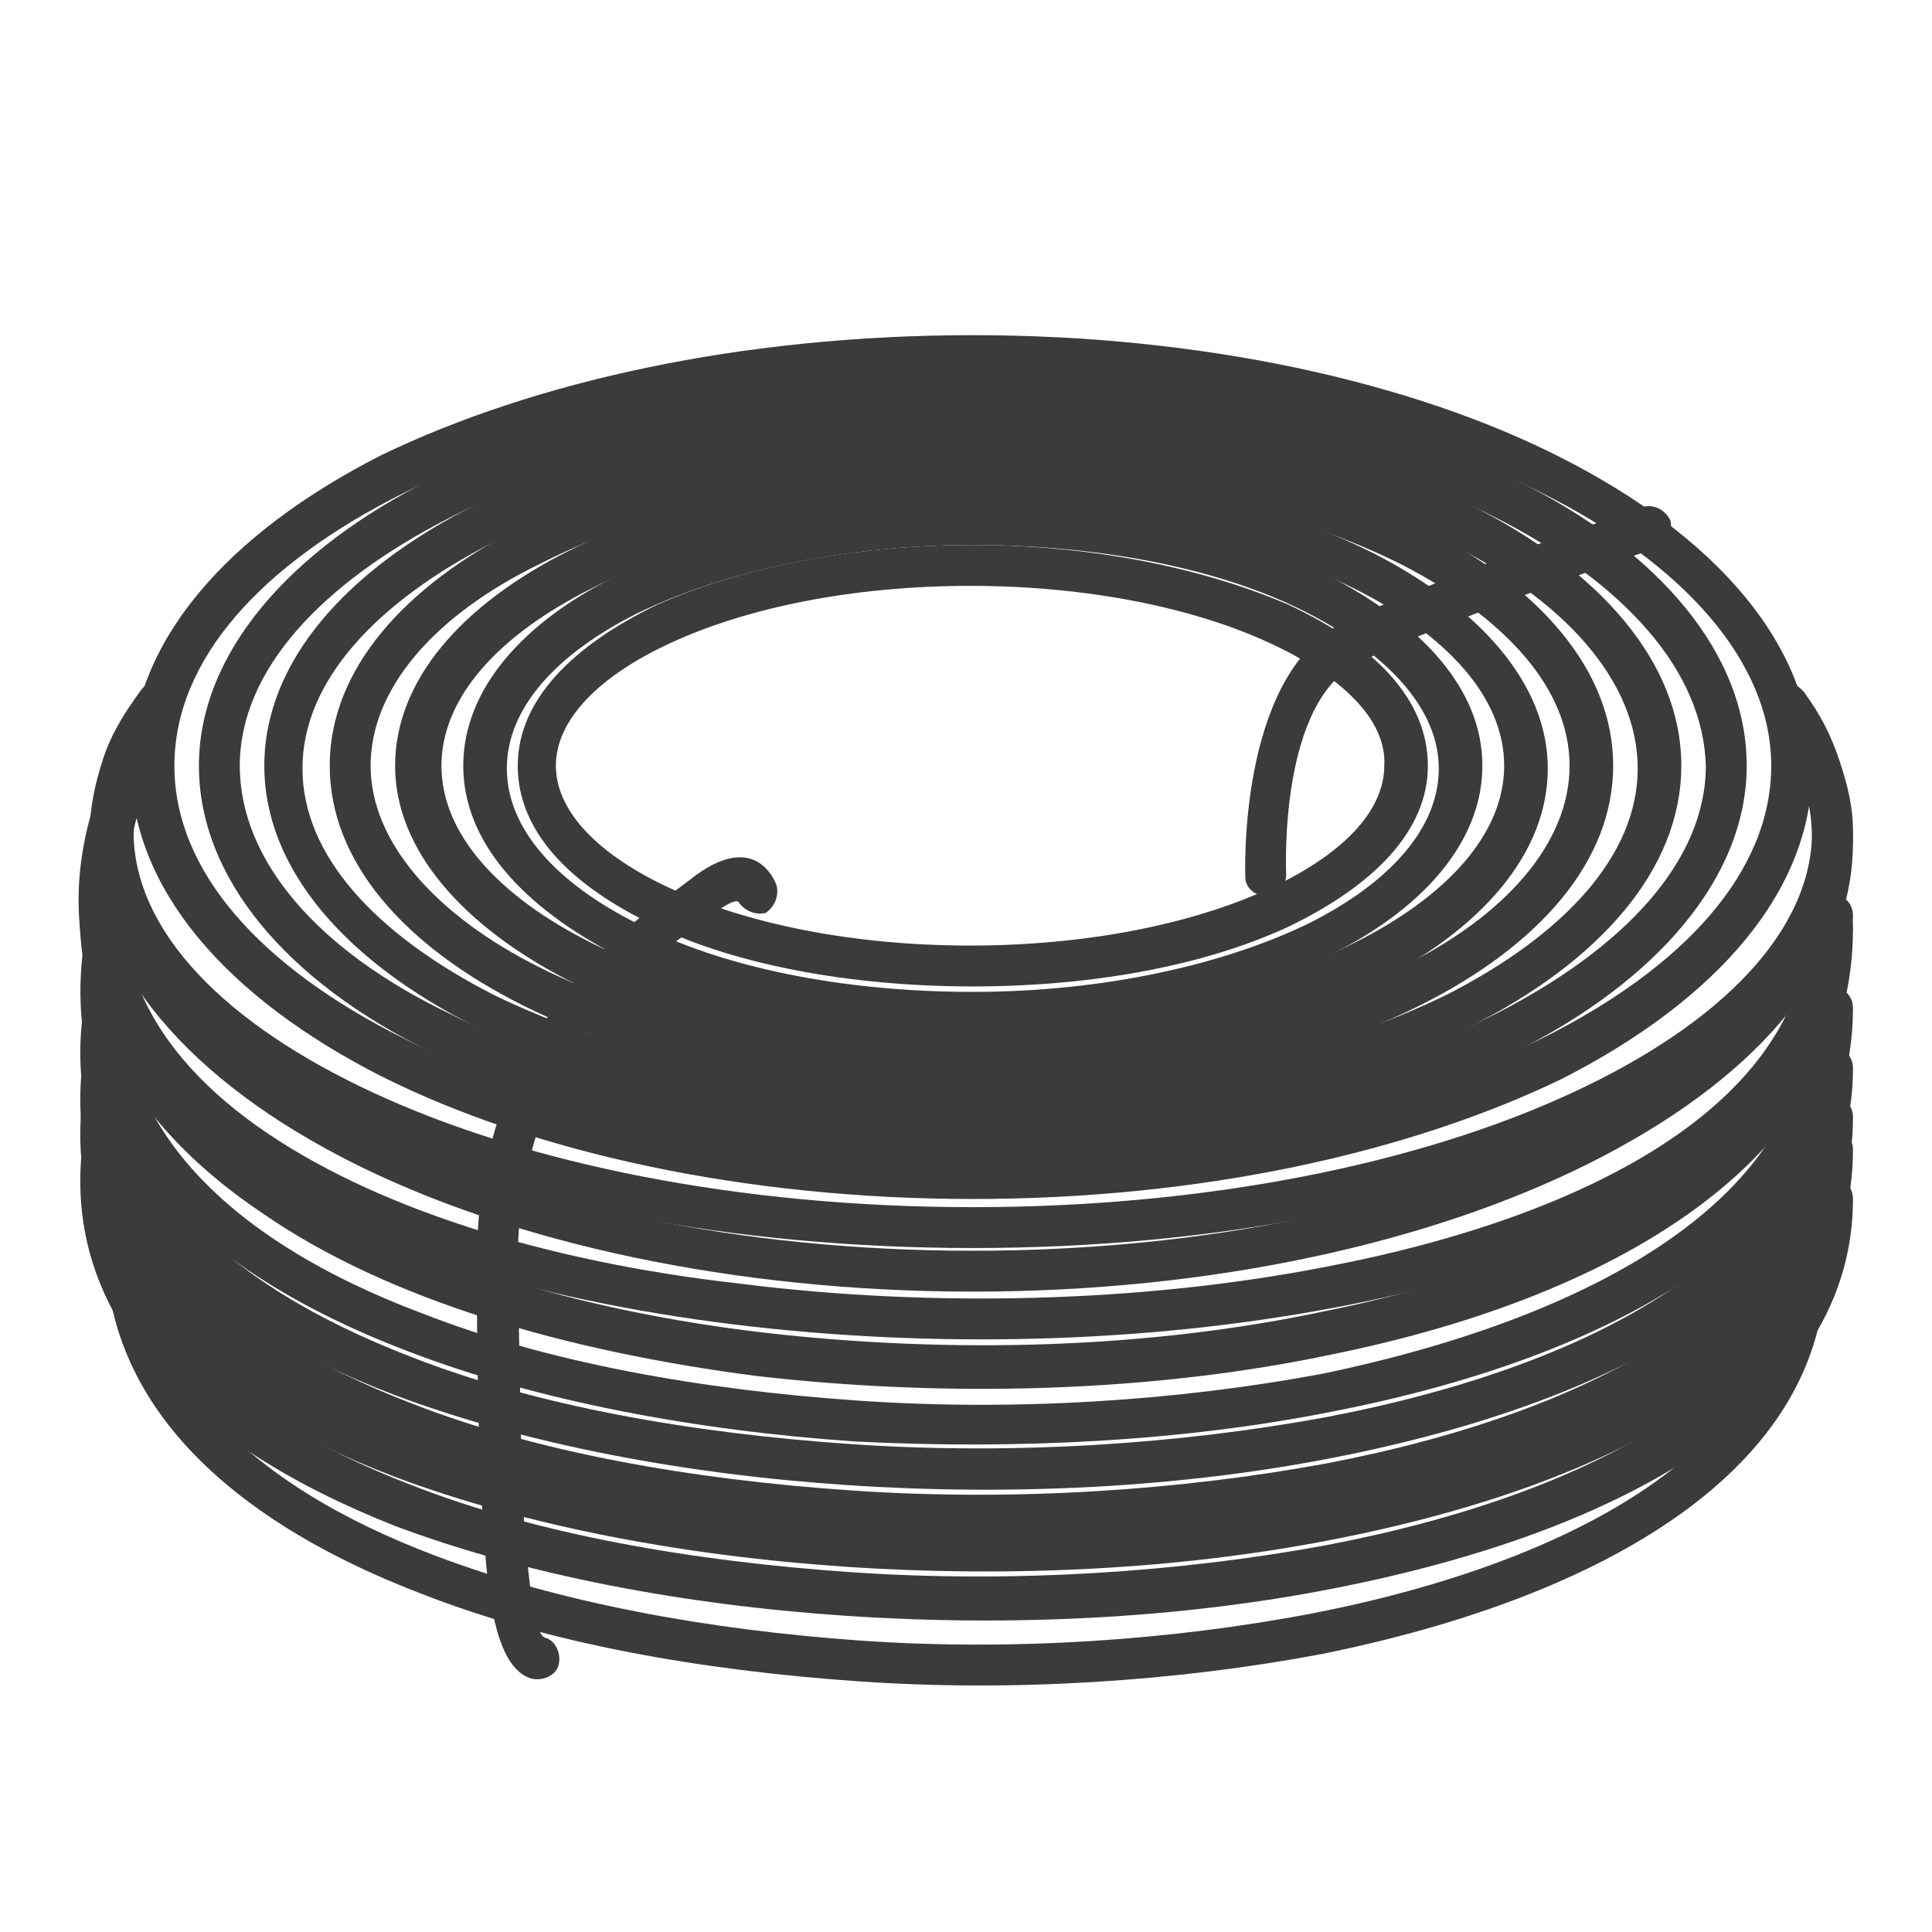
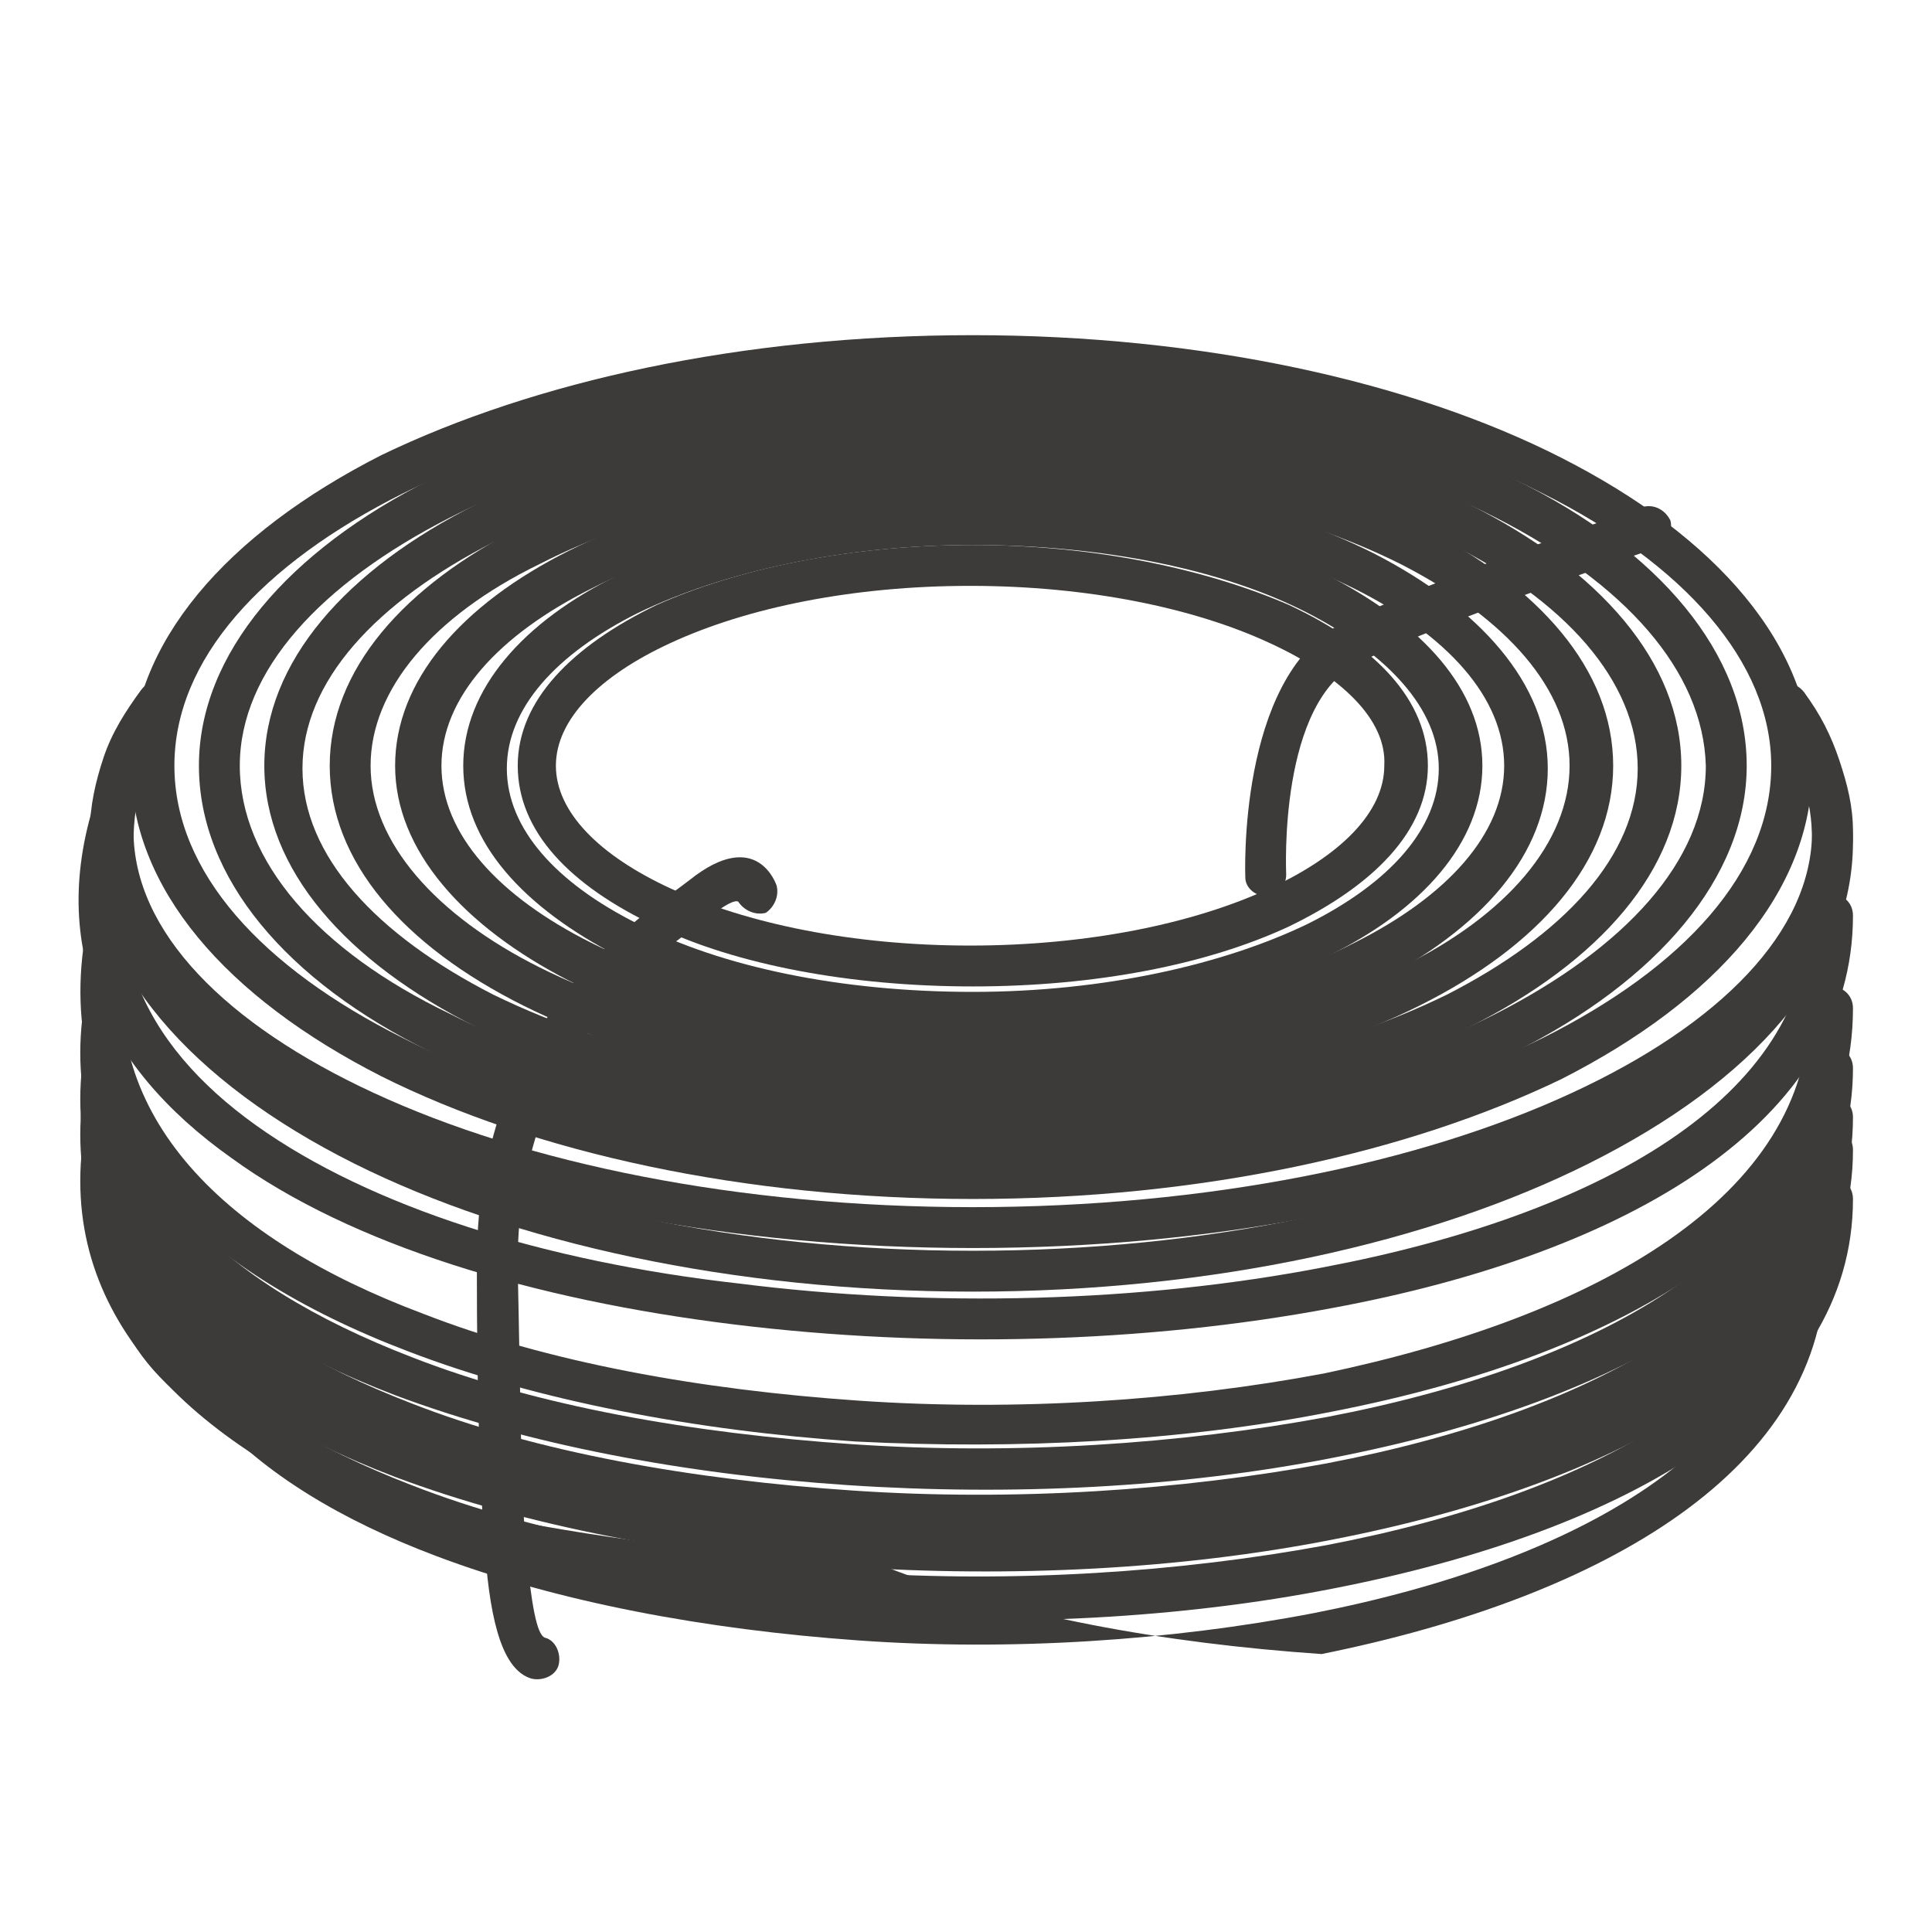
<svg xmlns="http://www.w3.org/2000/svg" version="1.1" id="Layer_1" x="0px" y="0px" viewBox="0 0 70.9 70.9" style="enable-background:new 0 0 70.9 70.9;" xml:space="preserve">
  <style type="text/css">
	.st0{fill:none;}
	.st1{fill:#3C3B39;}
</style>
  <g id="Layer_x0020_1">
    <polygon class="st0" points="-19.1,-17.5 90,-17.5 90,91.6 -19.1,91.6  " />
    <path class="st1" d="M35.7,20c4.5,0,8.6,0.9,11.6,2.2c3.2,1.5,5.1,3.5,5.1,5.9s-2,4.4-5.1,5.9c-3,1.4-7.1,2.2-11.6,2.2   S27,35.4,24.1,34c-3.2-1.5-5.1-3.5-5.1-5.9s2-4.4,5.1-5.9C27,20.9,31.1,20,35.7,20L35.7,20z M46.6,23.6c-2.8-1.3-6.7-2.1-11-2.1   c-4.3,0-8.2,0.8-11,2.1c-2.6,1.2-4.2,2.8-4.2,4.5c0,1.7,1.6,3.3,4.2,4.5c2.8,1.3,6.7,2.1,11,2.1c4.3,0,8.2-0.8,11-2.1   c2.6-1.2,4.2-2.8,4.2-4.5C50.9,26.4,49.2,24.8,46.6,23.6z" />
    <path class="st1" d="M35.7,18.4c5.1,0,9.7,1,13,2.7c3.5,1.8,5.7,4.2,5.7,7s-2.2,5.3-5.7,7c-3.3,1.7-7.9,2.7-13,2.7s-9.7-1-13-2.7   c-3.5-1.8-5.7-4.2-5.7-7s2.2-5.3,5.7-7C26,19.4,30.6,18.4,35.7,18.4z M48,22.5c-3.1-1.6-7.5-2.5-12.3-2.5s-9.2,1-12.3,2.5   c-3,1.5-4.8,3.5-4.8,5.7s1.8,4.2,4.8,5.7c3.1,1.6,7.5,2.5,12.3,2.5s9.2-1,12.3-2.5c3-1.5,4.8-3.5,4.8-5.7S50.9,24,48,22.5z" />
    <path class="st1" d="M35.7,17.2c5.7,0,10.9,1.2,14.7,3.1c3.9,2,6.4,4.8,6.4,7.9c0,3.1-2.4,5.9-6.4,7.9c-3.8,1.9-9,3.1-14.7,3.1   S24.7,37.9,20.9,36c-3.9-2-6.4-4.8-6.4-7.9s2.4-5.9,6.4-7.9C24.7,18.3,29.9,17.2,35.7,17.2z M49.7,21.6c-3.6-1.8-8.5-2.9-14-2.9   s-10.5,1.1-14,2.9c-3.4,1.7-5.5,4-5.5,6.5c0,2.5,2.1,4.8,5.5,6.5c3.6,1.8,8.5,2.9,14,2.9s10.5-1.1,14-2.9c3.4-1.7,5.5-4,5.5-6.5   S53.1,23.3,49.7,21.6z" />
    <path class="st1" d="M35.7,15.9c6.4,0,12.2,1.3,16.4,3.4c4.4,2.2,7.1,5.3,7.1,8.8c0,3.5-2.7,6.6-7.1,8.8c-4.2,2.1-10,3.4-16.4,3.4   S23.4,39,19.2,36.9c-4.4-2.2-7.1-5.3-7.1-8.8s2.7-6.6,7.1-8.8C23.4,17.2,29.3,15.9,35.7,15.9z M51.4,20.7c-4-2-9.6-3.3-15.8-3.3   s-11.7,1.2-15.8,3.3c-3.9,1.9-6.2,4.6-6.2,7.4c0,2.8,2.4,5.5,6.2,7.4c4,2,9.6,3.3,15.8,3.3s11.7-1.2,15.8-3.3   c3.9-1.9,6.2-4.6,6.2-7.4S55.3,22.7,51.4,20.7z" />
    <path class="st1" d="M35.7,14.7c7.1,0,13.5,1.4,18.2,3.8c4.8,2.4,7.8,5.8,7.8,9.6c0,3.8-3,7.2-7.8,9.6c-4.7,2.3-11.1,3.8-18.2,3.8   s-13.5-1.4-18.2-3.8c-4.8-2.4-7.8-5.8-7.8-9.6s3-7.2,7.8-9.6C22.2,16.2,28.6,14.7,35.7,14.7z M53.1,19.9   c-4.5-2.2-10.6-3.6-17.5-3.6s-13,1.4-17.5,3.6c-4.3,2.2-7,5.1-7,8.3s2.7,6.1,7,8.3c4.5,2.2,10.6,3.6,17.5,3.6s13-1.4,17.5-3.6   c4.3-2.2,7-5.1,7-8.3S57.4,22,53.1,19.9z" />
    <path class="st1" d="M35.7,13.5c7.8,0,14.8,1.6,19.9,4.1c5.3,2.6,8.5,6.4,8.5,10.5c0,4.1-3.3,7.9-8.5,10.5   c-5.1,2.6-12.1,4.1-19.9,4.1s-14.8-1.6-19.9-4.1c-5.3-2.6-8.5-6.4-8.5-10.5s3.3-7.9,8.5-10.5C20.9,15.1,27.9,13.5,35.7,13.5z    M54.9,19c-4.9-2.5-11.7-4-19.2-4s-14.3,1.5-19.2,4c-4.7,2.4-7.7,5.6-7.7,9.1s2.9,6.8,7.7,9.1c4.9,2.5,11.7,4,19.2,4   c7.5,0,14.3-1.5,19.2-4c4.7-2.4,7.7-5.6,7.7-9.1C62.5,24.6,59.6,21.4,54.9,19z" />
    <path class="st1" d="M35.7,12.3c8.4,0,16.1,1.7,21.6,4.5c5.7,2.9,9.2,6.9,9.2,11.4c0,4.5-3.5,8.5-9.2,11.4   C51.7,42.3,44.1,44,35.7,44S19.6,42.3,14,39.5c-5.7-2.9-9.2-6.9-9.2-11.4c0-4.5,3.5-8.5,9.2-11.4C19.6,14,27.2,12.3,35.7,12.3z    M56.6,18.1c-5.3-2.7-12.7-4.3-20.9-4.3s-15.6,1.7-20.9,4.3c-5.2,2.6-8.4,6.1-8.4,10c0,3.9,3.2,7.4,8.4,10   c5.3,2.7,12.7,4.3,20.9,4.3s15.6-1.7,20.9-4.3c5.2-2.6,8.4-6.1,8.4-10C65,24.3,61.8,20.7,56.6,18.1z" />
    <path class="st1" d="M64.9,26.3c-0.2-0.3-0.1-0.8,0.2-1.1c0.3-0.2,0.8-0.1,1.1,0.2c0.6,0.9,1,1.8,1.3,2.7C67.8,29,68,30,68,30.9   c0,4.7-3.7,8.8-9.7,11.8c-5.8,2.9-13.8,4.7-22.6,4.7S18.8,45.6,13,42.7c-6-3-9.7-7.2-9.7-11.8c0-1,0.2-1.9,0.5-2.9   c0.3-0.9,0.8-1.9,1.4-2.7c0.2-0.3,0.7-0.4,1.1-0.2c0.3,0.2,0.4,0.7,0.2,1.1c-0.5,0.8-0.9,1.5-1.2,2.3c-0.3,0.8-0.4,1.6-0.4,2.4   c0,4,3.4,7.7,8.8,10.5c5.6,2.8,13.4,4.5,22,4.5s16.4-1.7,22-4.5c5.4-2.7,8.8-6.4,8.8-10.5c0-0.8-0.1-1.6-0.4-2.3   C65.8,27.8,65.4,27,64.9,26.3L64.9,26.3z" />
    <path class="st1" d="M66.4,33.6c0-0.4,0.3-0.8,0.8-0.8c0.4,0,0.8,0.3,0.8,0.8c0,7.6-8.3,12.4-19.1,14.4c-6.9,1.3-14.7,1.5-22,0.6   c-7.3-0.9-14-2.9-18.4-6.1c-4.8-3.4-7-8.1-4.7-14c0.1-0.4,0.6-0.6,1-0.4c0.4,0.1,0.6,0.6,0.4,1c-1.9,5.2,0,9.2,4.2,12.2   c4.2,3,10.6,5,17.7,5.8c7.1,0.9,14.8,0.7,21.5-0.6C58.6,44.6,66.4,40.3,66.4,33.6L66.4,33.6z" />
    <path class="st1" d="M66.4,37c0-0.4,0.3-0.8,0.8-0.8c0.4,0,0.8,0.3,0.8,0.8c0,7.8-8.3,12.7-19.1,14.8c-5.5,1.1-11.6,1.4-17.5,1.1   c-5.9-0.4-11.7-1.5-16.4-3.3c-7.9-3-13-8-11.9-15.1c0.1-0.4,0.5-0.7,0.9-0.6c0.4,0.1,0.7,0.5,0.6,0.9c-1,6.2,3.7,10.7,10.9,13.4   c4.6,1.8,10.2,2.8,16,3.2c5.8,0.4,11.8,0,17.1-1C58.6,48.3,66.4,43.9,66.4,37L66.4,37z" />
    <path class="st1" d="M66.4,39.2c0-0.4,0.3-0.8,0.8-0.8c0.4,0,0.8,0.3,0.8,0.8c0,7.5-8.3,12.2-19.1,14.3c-5.6,1.1-11.8,1.4-17.8,1   c-6-0.4-11.8-1.5-16.6-3.3C6.9,48.3,2,43.5,3.1,36.8c0.1-0.4,0.5-0.7,0.9-0.6c0.4,0.1,0.7,0.5,0.6,0.9c-1,5.8,3.5,10,10.5,12.7   c4.6,1.8,10.3,2.8,16.2,3.2c5.9,0.4,12,0,17.4-1C58.6,50.1,66.4,45.8,66.4,39.2L66.4,39.2z" />
    <path class="st1" d="M66.4,41c0-0.4,0.3-0.8,0.8-0.8c0.4,0,0.8,0.3,0.8,0.8c0,7.5-8.3,12.2-19.1,14.3c-5.6,1.1-11.8,1.4-17.8,1   c-6-0.4-11.8-1.5-16.6-3.3C6.9,50,2,45.2,3.1,38.5c0.1-0.4,0.5-0.7,0.9-0.6c0.4,0.1,0.7,0.5,0.6,0.9c-1,5.8,3.5,10,10.5,12.7   c4.6,1.8,10.3,2.8,16.2,3.2c5.9,0.4,12,0,17.4-1C58.6,51.8,66.4,47.5,66.4,41L66.4,41z" />
    <path class="st1" d="M66.4,42.2c0-0.4,0.3-0.8,0.8-0.8c0.4,0,0.8,0.3,0.8,0.8c0,7.5-8.3,12.2-19.1,14.3c-5.6,1.1-11.8,1.4-17.8,1   c-6-0.4-11.8-1.5-16.6-3.3C6.9,51.3,2,46.5,3.1,39.8c0.1-0.4,0.5-0.7,0.9-0.6c0.4,0.1,0.7,0.5,0.6,0.9c-1,5.8,3.5,10,10.5,12.7   c4.6,1.8,10.3,2.8,16.2,3.2c5.9,0.4,12,0,17.4-1C58.6,53.1,66.4,48.8,66.4,42.2L66.4,42.2z" />
    <path class="st1" d="M66.4,44c0-0.4,0.3-0.8,0.8-0.8c0.4,0,0.8,0.3,0.8,0.8c0,7.5-8.3,12.2-19.1,14.3c-5.6,1.1-11.8,1.4-17.8,1   c-6-0.4-11.8-1.5-16.6-3.3C6.9,53,2,48.2,3.1,41.5c0.1-0.4,0.5-0.7,0.9-0.6c0.4,0.1,0.7,0.5,0.6,0.9c-1,5.8,3.5,10,10.5,12.7   c4.6,1.8,10.3,2.8,16.2,3.2c5.9,0.4,12,0,17.4-1C58.6,54.8,66.4,50.5,66.4,44L66.4,44z" />
-     <path class="st1" d="M65.5,46.4c0-0.4,0.3-0.8,0.8-0.8S67,46,67,46.4c0,7.5-8.1,12.2-18.5,14.3c-5.3,1-11.3,1.4-17,1   c-5.8-0.4-11.4-1.4-16-3.2C7.9,55.6,3,50.8,4,44c0.1-0.4,0.5-0.7,0.9-0.6c0.4,0.1,0.7,0.5,0.6,0.9c-1,5.9,3.6,10.2,10.5,12.8   c4.5,1.7,9.9,2.7,15.5,3.1c5.6,0.4,11.5,0,16.7-1C57.9,57.3,65.5,53,65.5,46.4L65.5,46.4z" />
+     <path class="st1" d="M65.5,46.4c0-0.4,0.3-0.8,0.8-0.8S67,46,67,46.4c0,7.5-8.1,12.2-18.5,14.3c-5.8-0.4-11.4-1.4-16-3.2C7.9,55.6,3,50.8,4,44c0.1-0.4,0.5-0.7,0.9-0.6c0.4,0.1,0.7,0.5,0.6,0.9c-1,5.9,3.6,10.2,10.5,12.8   c4.5,1.7,9.9,2.7,15.5,3.1c5.6,0.4,11.5,0,16.7-1C57.9,57.3,65.5,53,65.5,46.4L65.5,46.4z" />
    <path class="st1" d="M47.2,32.1c0,0.4-0.3,0.8-0.7,0.8s-0.8-0.3-0.8-0.7c0,0-0.3-7.3,3.5-9.3c3.5-1.7,11.1-4.3,11.1-4.3   c0.4-0.1,0.8,0.1,1,0.5c0.1,0.4-0.1,0.8-0.5,1c0,0-7.6,2.6-10.9,4.2C46.9,25.7,47.2,32,47.2,32.1L47.2,32.1z" />
    <path class="st1" d="M28.5,32.5c0.1,0.4-0.1,0.8-0.4,1c-0.4,0.1-0.8-0.1-1-0.4c0,0-0.1-0.2-1,0.5l-0.4,0.3c-2,1.4-6.8,4.9-6.7,12.7   c0.1,4.4,0.1,7.8,0.3,10.2c0.2,2.1,0.4,3.2,0.7,3.3c0.4,0.1,0.6,0.6,0.5,1c-0.1,0.4-0.6,0.6-1,0.5c-1-0.3-1.5-1.9-1.7-4.7   c-0.2-2.4-0.3-5.9-0.3-10.3c-0.1-8.6,5.2-12.4,7.4-14l0.4-0.3C27.8,30.3,28.5,32.5,28.5,32.5L28.5,32.5z" />
    <path class="st1" d="M64.9,26.3c-0.2-0.3-0.2-0.8,0.2-1.1c0.3-0.2,0.8-0.2,1.1,0.2c0.6,0.8,1,1.6,1.3,2.5c0.3,0.9,0.5,1.7,0.5,2.6   c0,4.3-3.7,8.2-9.7,11c-5.8,2.7-13.8,4.3-22.6,4.3S18.8,44.2,13,41.5c-6-2.8-9.7-6.6-9.7-11c0-0.9,0.2-1.8,0.5-2.7   c0.3-0.9,0.8-1.7,1.4-2.5C5.5,25,6,24.9,6.3,25.1c0.3,0.3,0.4,0.7,0.2,1.1c-0.5,0.7-0.9,1.4-1.2,2.1c-0.3,0.7-0.4,1.4-0.4,2.2   c0,3.7,3.4,7.1,8.8,9.6c5.6,2.6,13.4,4.2,22,4.2s16.4-1.6,22-4.2c5.4-2.5,8.8-5.9,8.8-9.6c0-0.7-0.1-1.4-0.4-2.1   C65.8,27.7,65.4,27,64.9,26.3L64.9,26.3z" />
-     <path class="st1" d="M66.4,34.1c0-0.4,0.3-0.8,0.8-0.8c0.4,0,0.8,0.3,0.8,0.8c0,8.2-8.3,13.4-19.1,15.6c-6.6,1.4-14.1,1.6-21.1,0.8   c-7-0.9-13.6-2.8-18.2-6c-5.5-3.7-8.2-9-5.8-15.9c0.1-0.4,0.6-0.6,1-0.5c0.4,0.1,0.6,0.6,0.5,1c-2.1,6.1,0.3,10.8,5.2,14.1   c4.4,3,10.7,4.9,17.5,5.7c6.9,0.8,14.2,0.6,20.7-0.8C58.6,46.1,66.4,41.4,66.4,34.1L66.4,34.1z" />
  </g>
</svg>